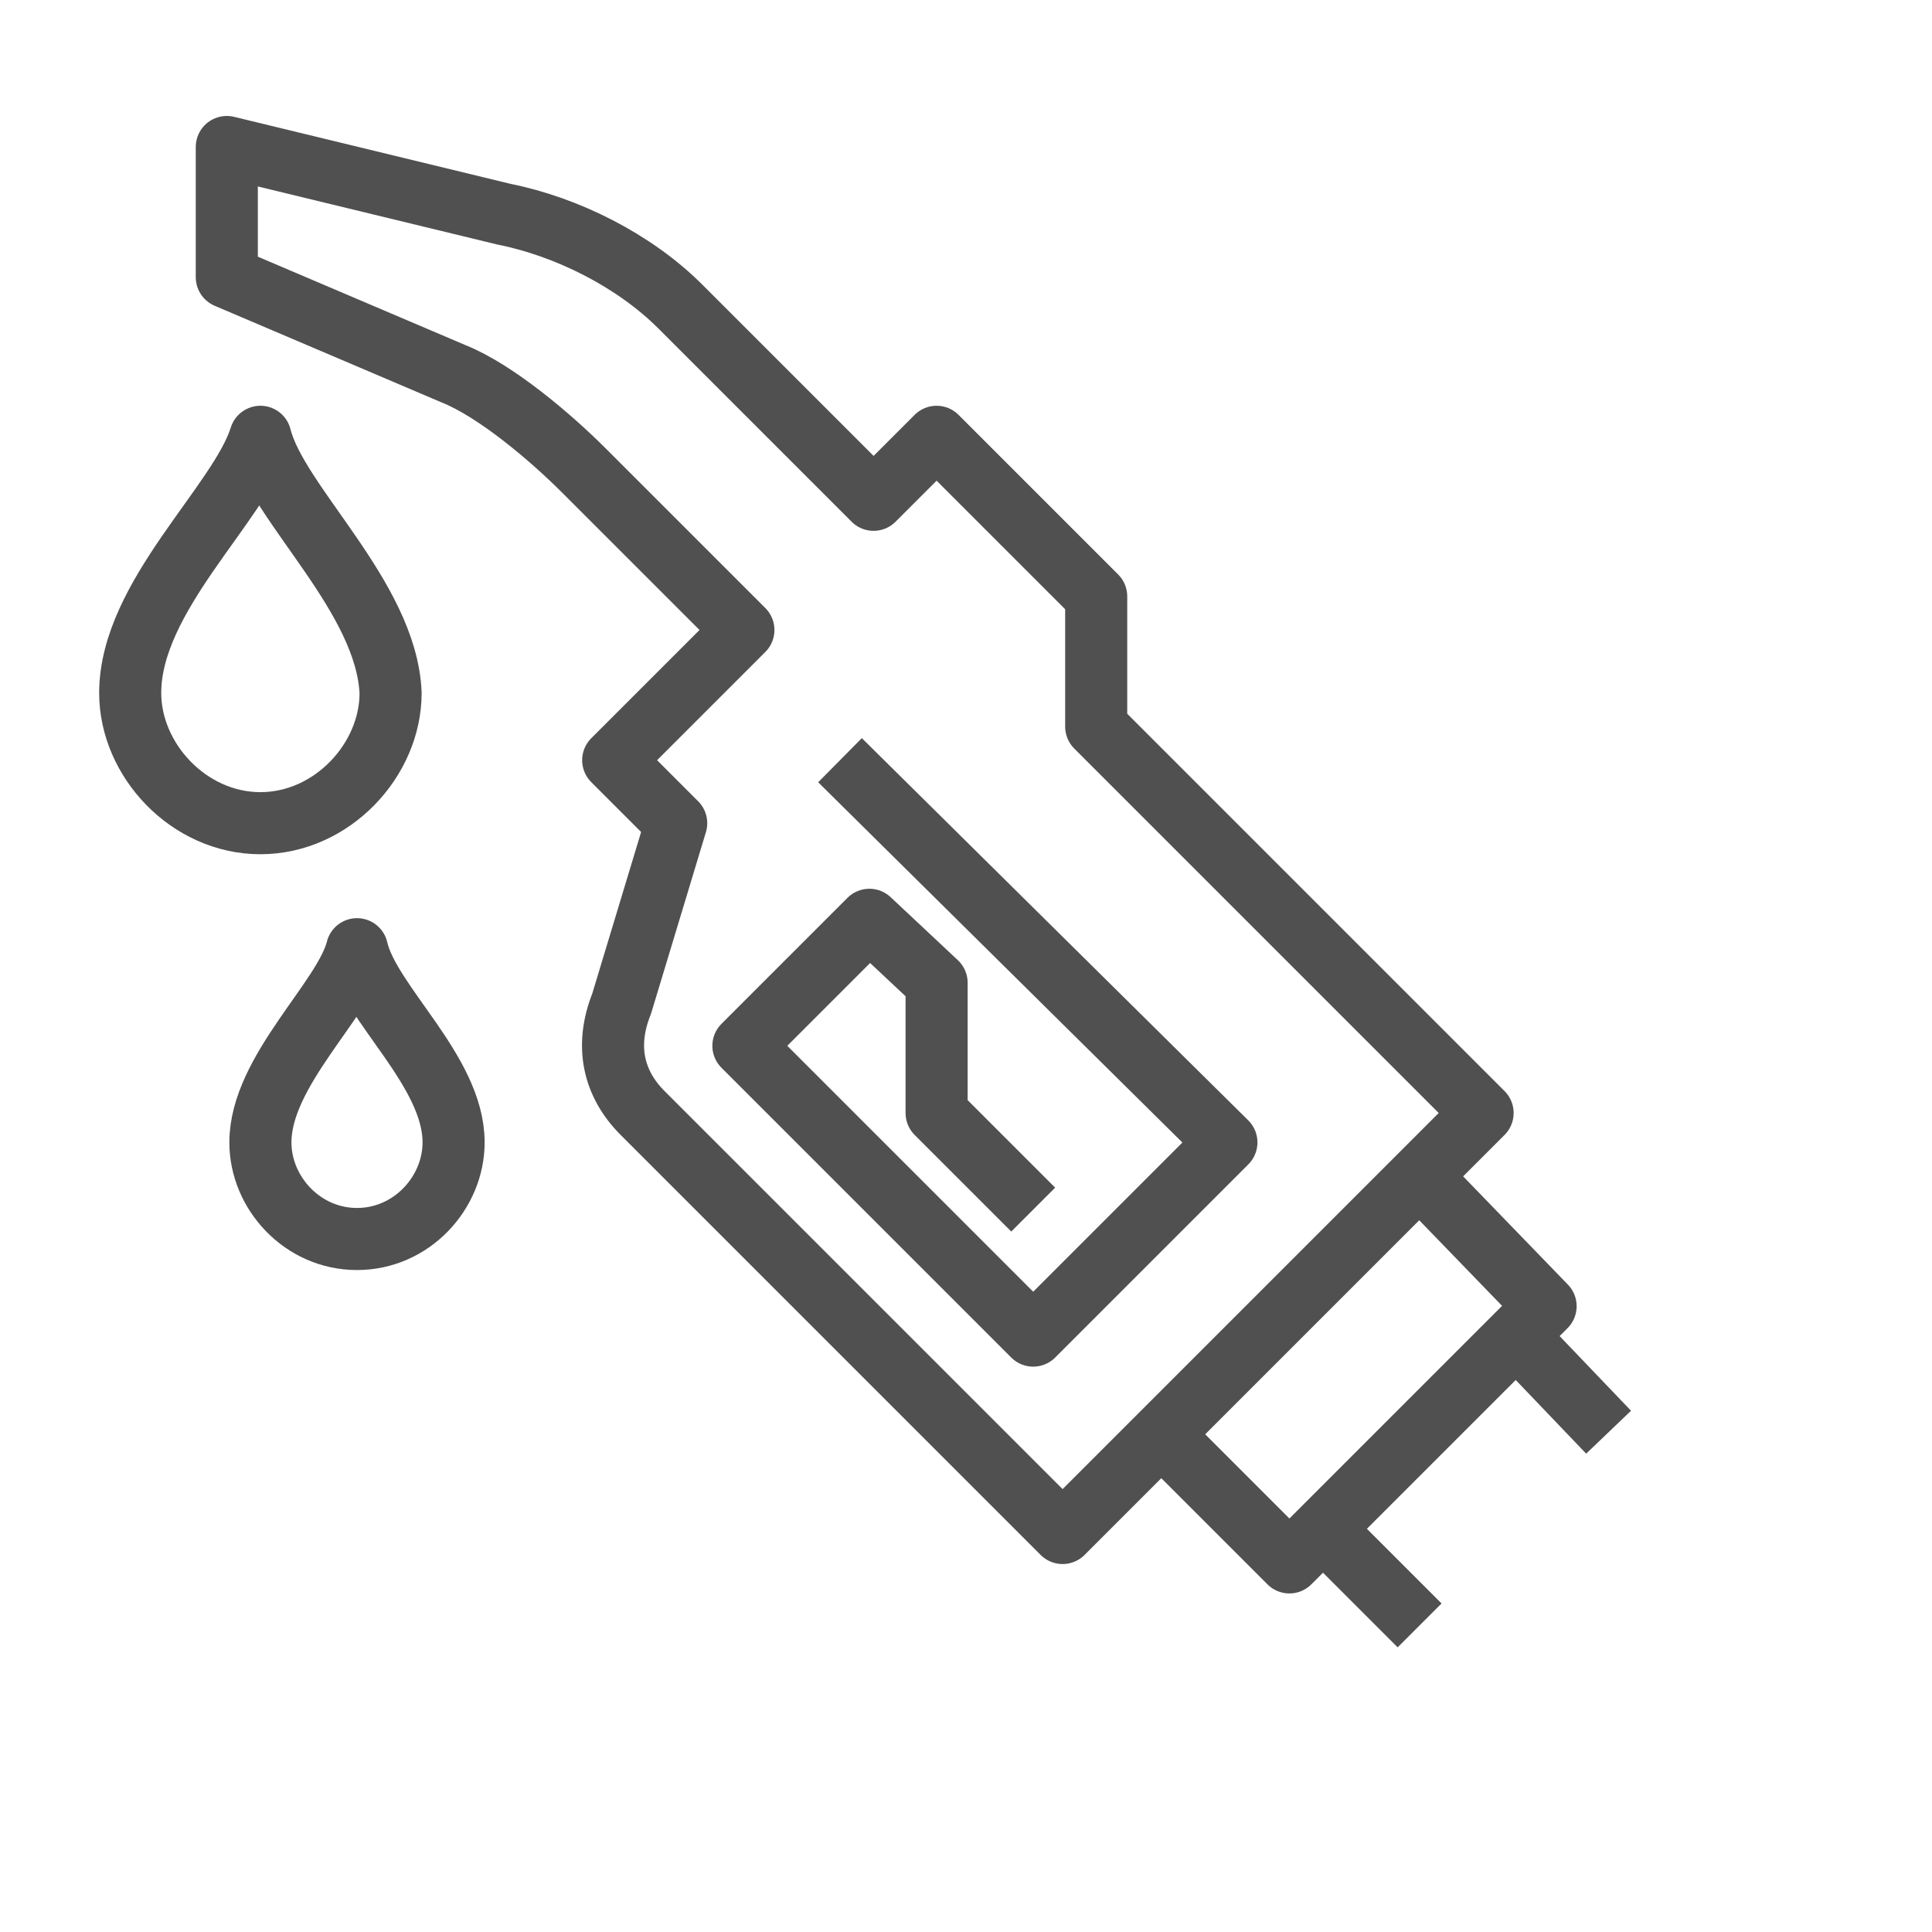
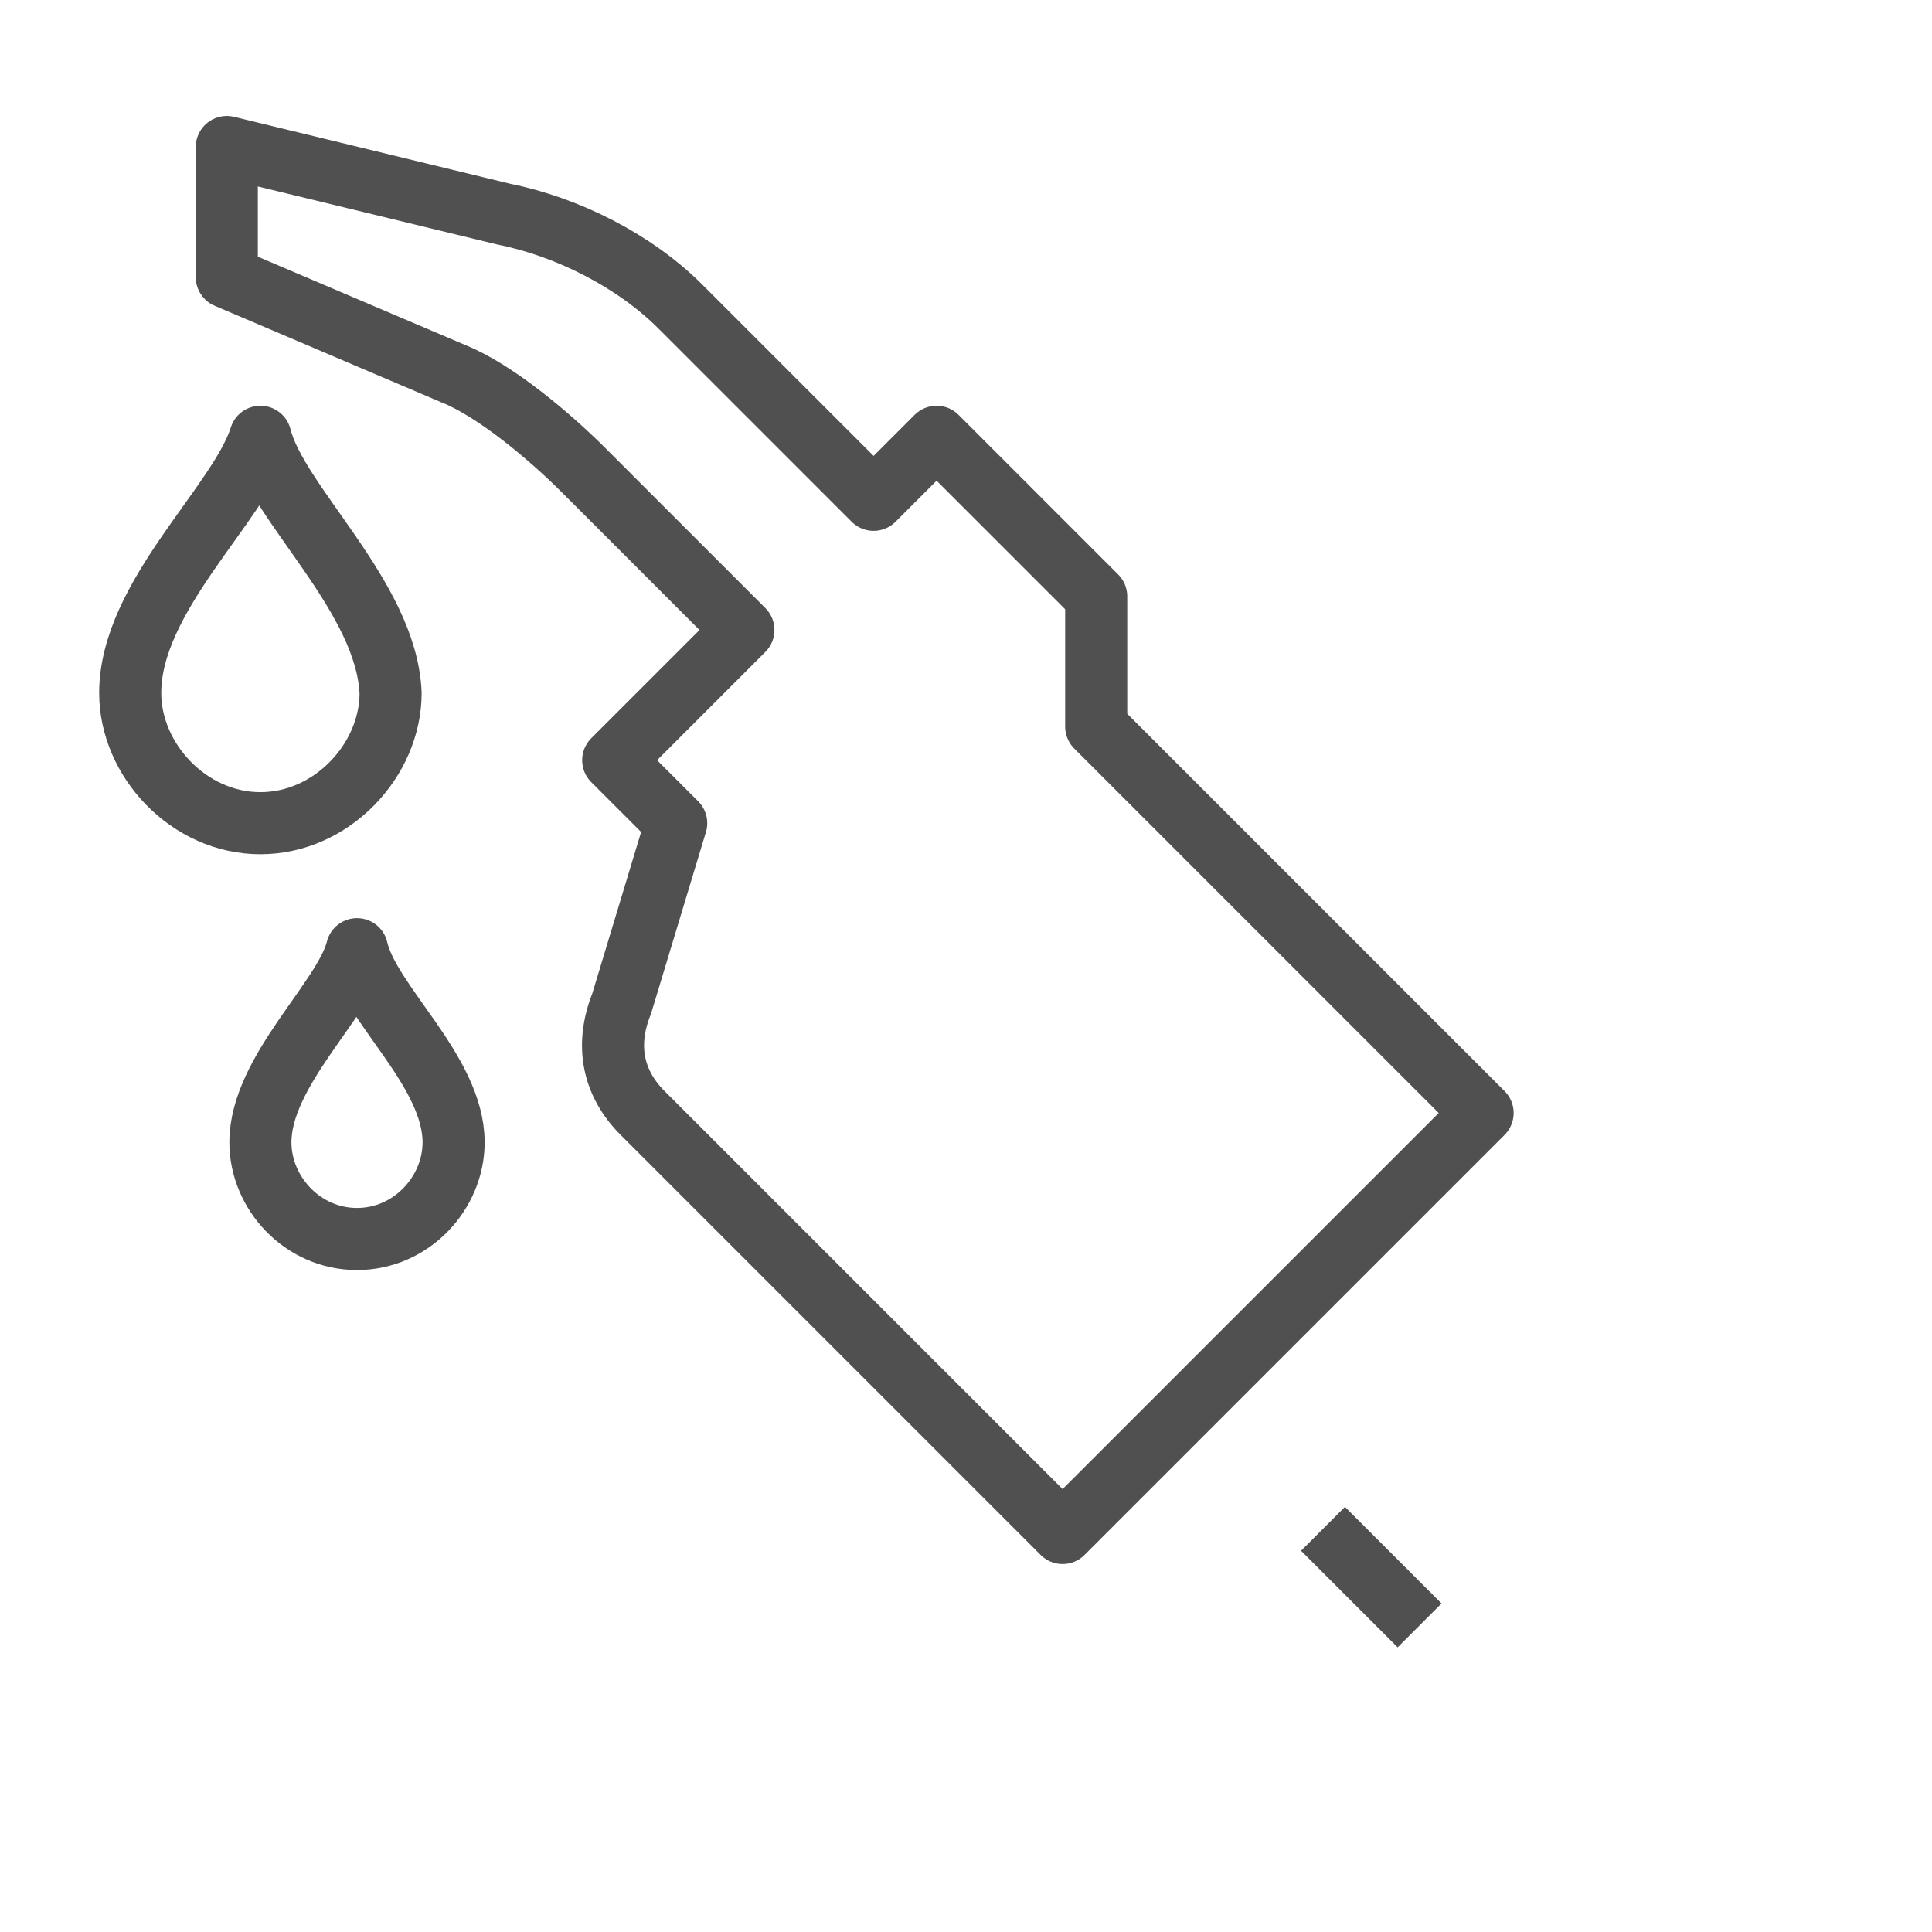
<svg xmlns="http://www.w3.org/2000/svg" version="1.1" id="Layer_1" x="0px" y="0px" viewBox="0 0 46 46" style="enable-background:new 0 0 46 46;" xml:space="preserve">
  <style type="text/css">
	.st0{fill:none;stroke:#505050;stroke-width:1.478;stroke-linejoin:round;}
</style>
  <g id="All-pages">
    <g id="Sectors" transform="translate(-1033, -922)">
      <g id="modules-_x2F_-icon-_x2B_-text-copy-3" transform="translate(1020, 909)">
        <g id="icon">
          <g id="Petrol" transform="translate(13, 13)">
            <g transform="translate(3, 3)">
              <path id="Path" class="st0" d="M23.1,14.3v-3.1l-3.8-3.8l-1.5,1.5l-4.6-4.6c-1.1-1.1-2.7-1.9-4.2-2.2L2.4,0.5v3.1l5.4,2.3        c1,0.4,2.3,1.5,3.1,2.3l3.8,3.8l-3.1,3.1l1.5,1.5l-1.3,4.3c-0.4,1-0.2,1.9,0.5,2.6l10,10l10-10L23.1,14.3z" />
-               <polyline id="Path_00000178903522371478995610000004513582034265944200_" class="st0" points="24.6,31.1 27.7,34.2 33.8,28.1         30.8,25       " />
-               <line id="Path_00000165915884806687314080000005592053209649336711_" class="st0" x1="33.1" y1="28.8" x2="35.3" y2="31.1" />
              <line id="Path_00000071525482356941367150000017390653316799926184_" class="st0" x1="30.8" y1="35.7" x2="28.5" y2="33.4" />
              <path id="Path_00000163060017733703519620000003769727221354789005_" class="st0" d="M3.2,7.4C2.7,9,0.1,11.2,0.1,13.5        c0,1.6,1.4,3.1,3.1,3.1s3.1-1.5,3.1-3.1C6.2,11.2,3.6,9,3.2,7.4z" />
              <path id="Path_00000003094668279834942300000008165033570150764421_" class="st0" d="M5.5,19.6c-0.3,1.2-2.3,2.9-2.3,4.6        c0,1.2,1,2.3,2.3,2.3s2.3-1.1,2.3-2.3C7.8,22.5,5.8,20.9,5.5,19.6z" />
-               <polyline id="Path_00000144319831286179768080000003247435686331283122_" class="st0" points="17,15.1 26.2,24.2 21.6,28.8         14.7,21.9 17.7,18.9 19.3,20.4 19.3,23.5 21.6,25.8       " />
            </g>
          </g>
        </g>
      </g>
    </g>
  </g>
</svg>